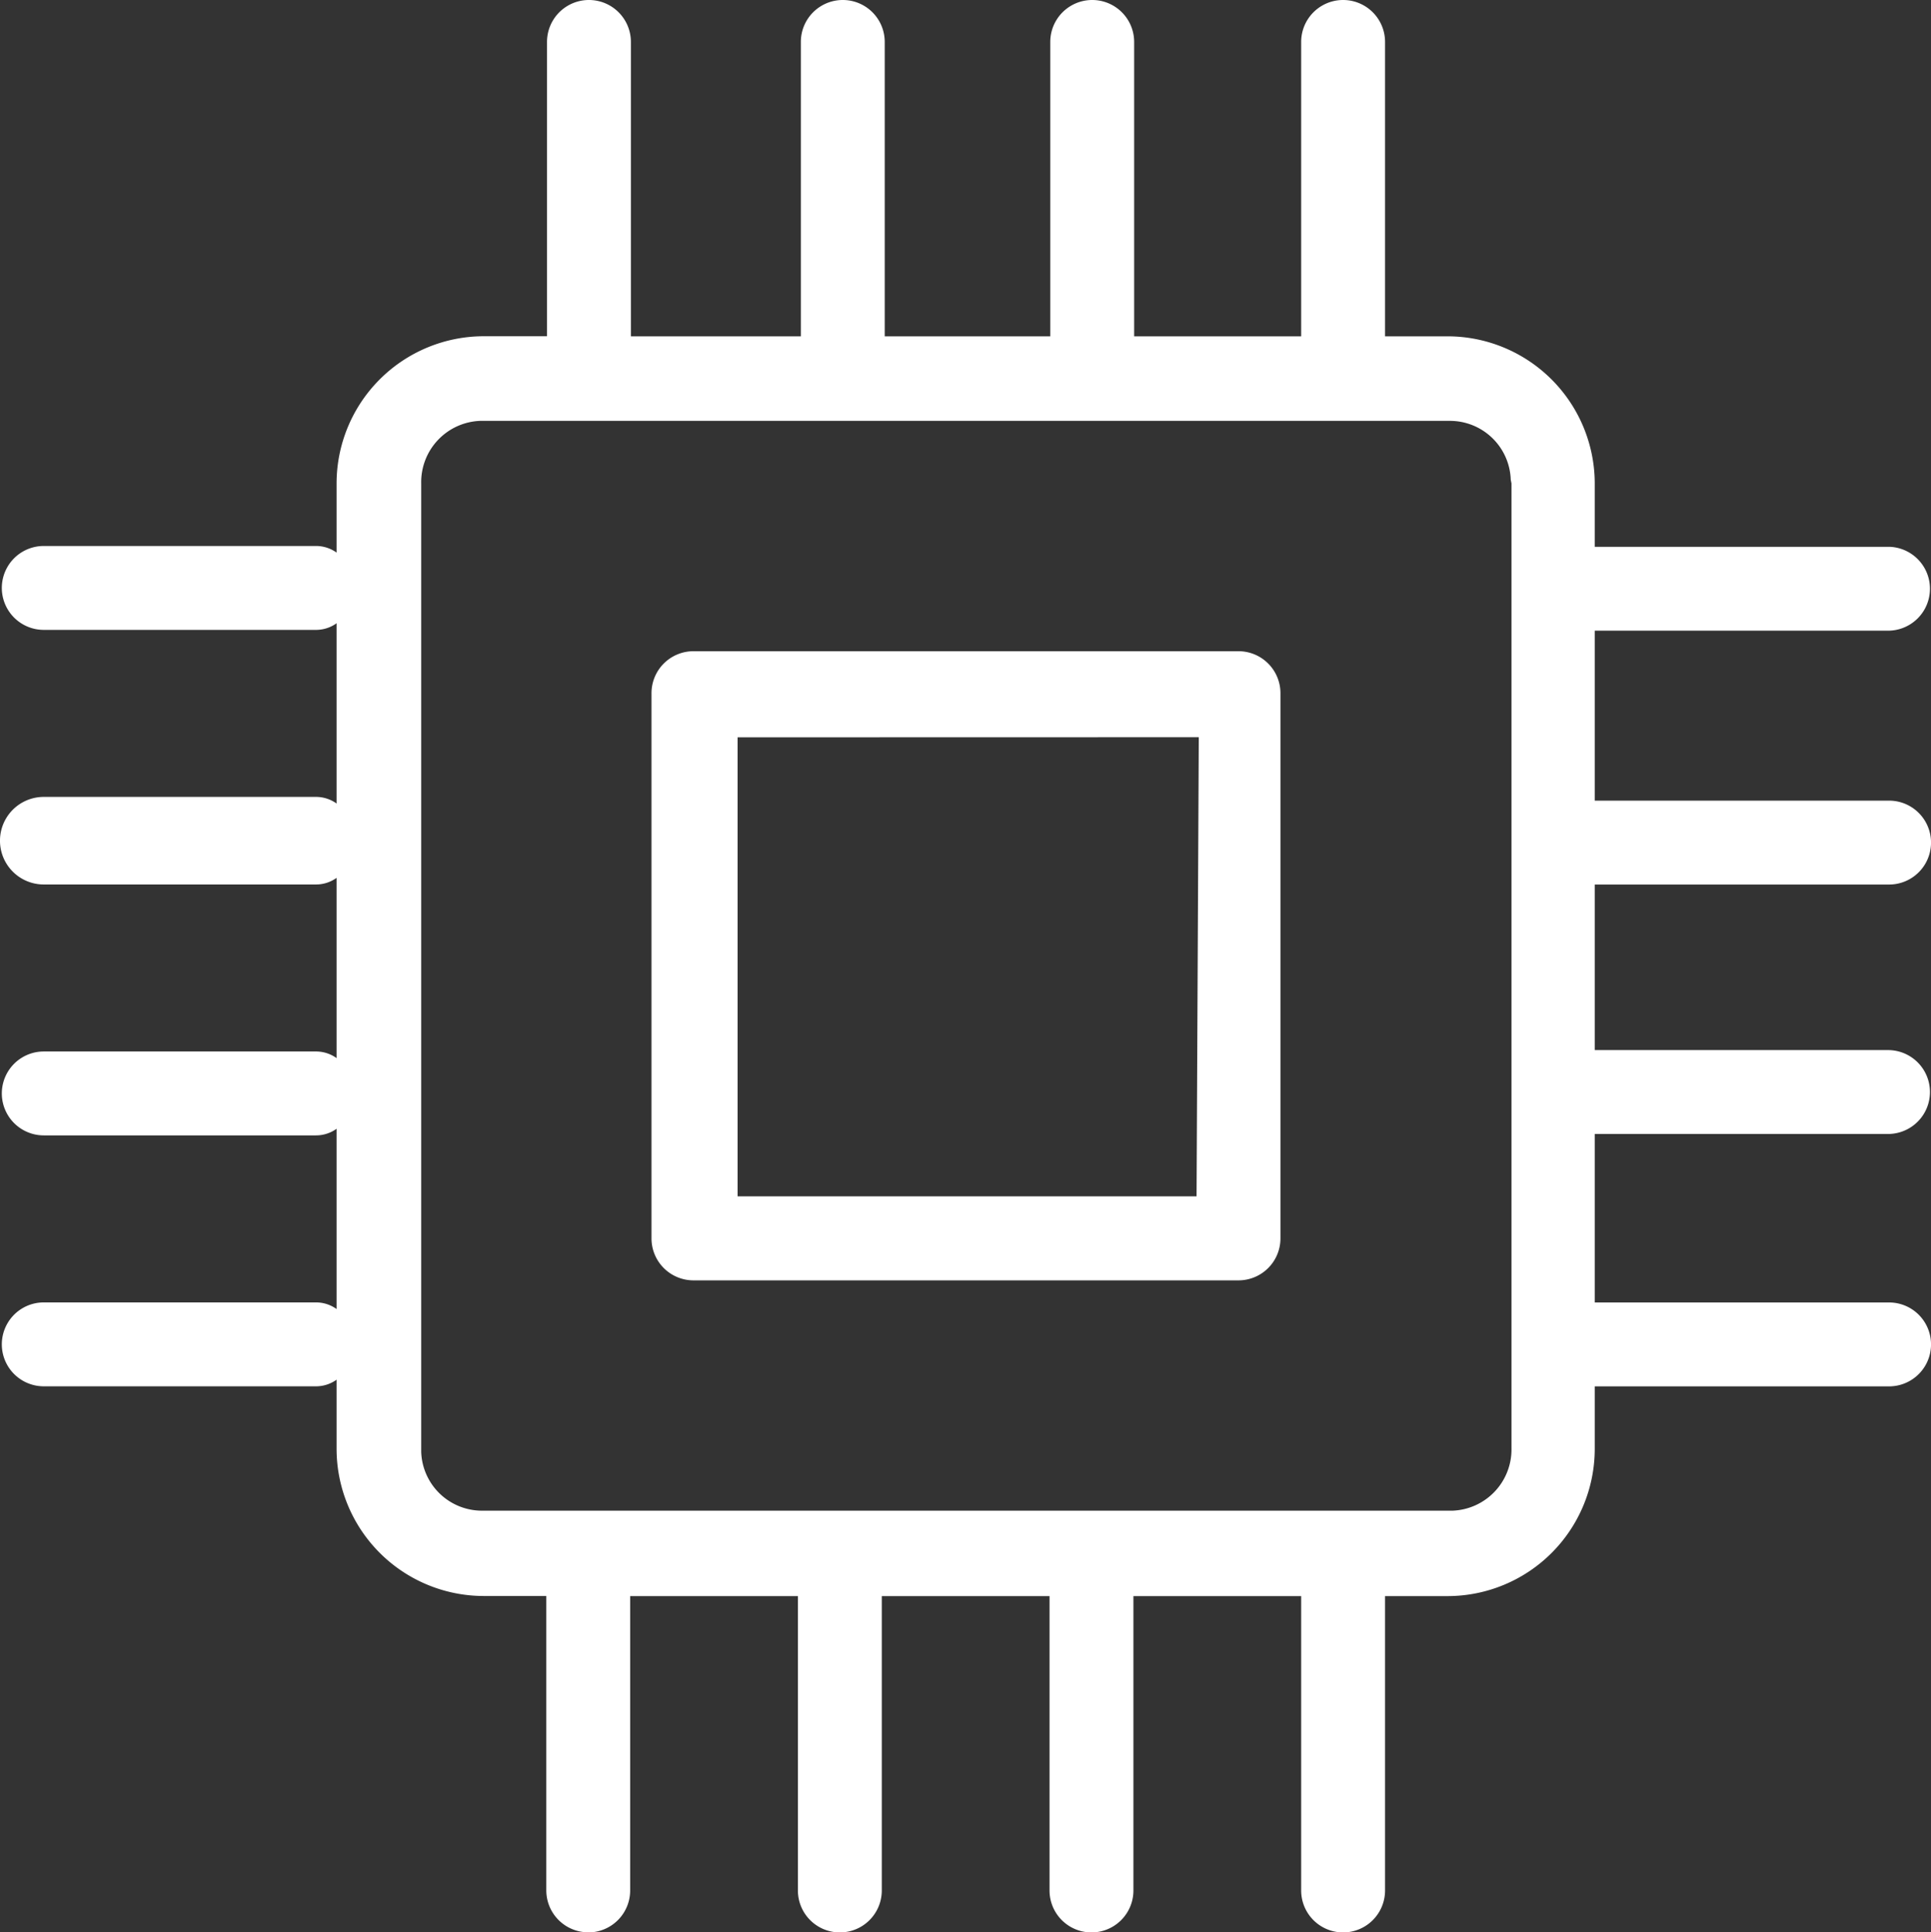
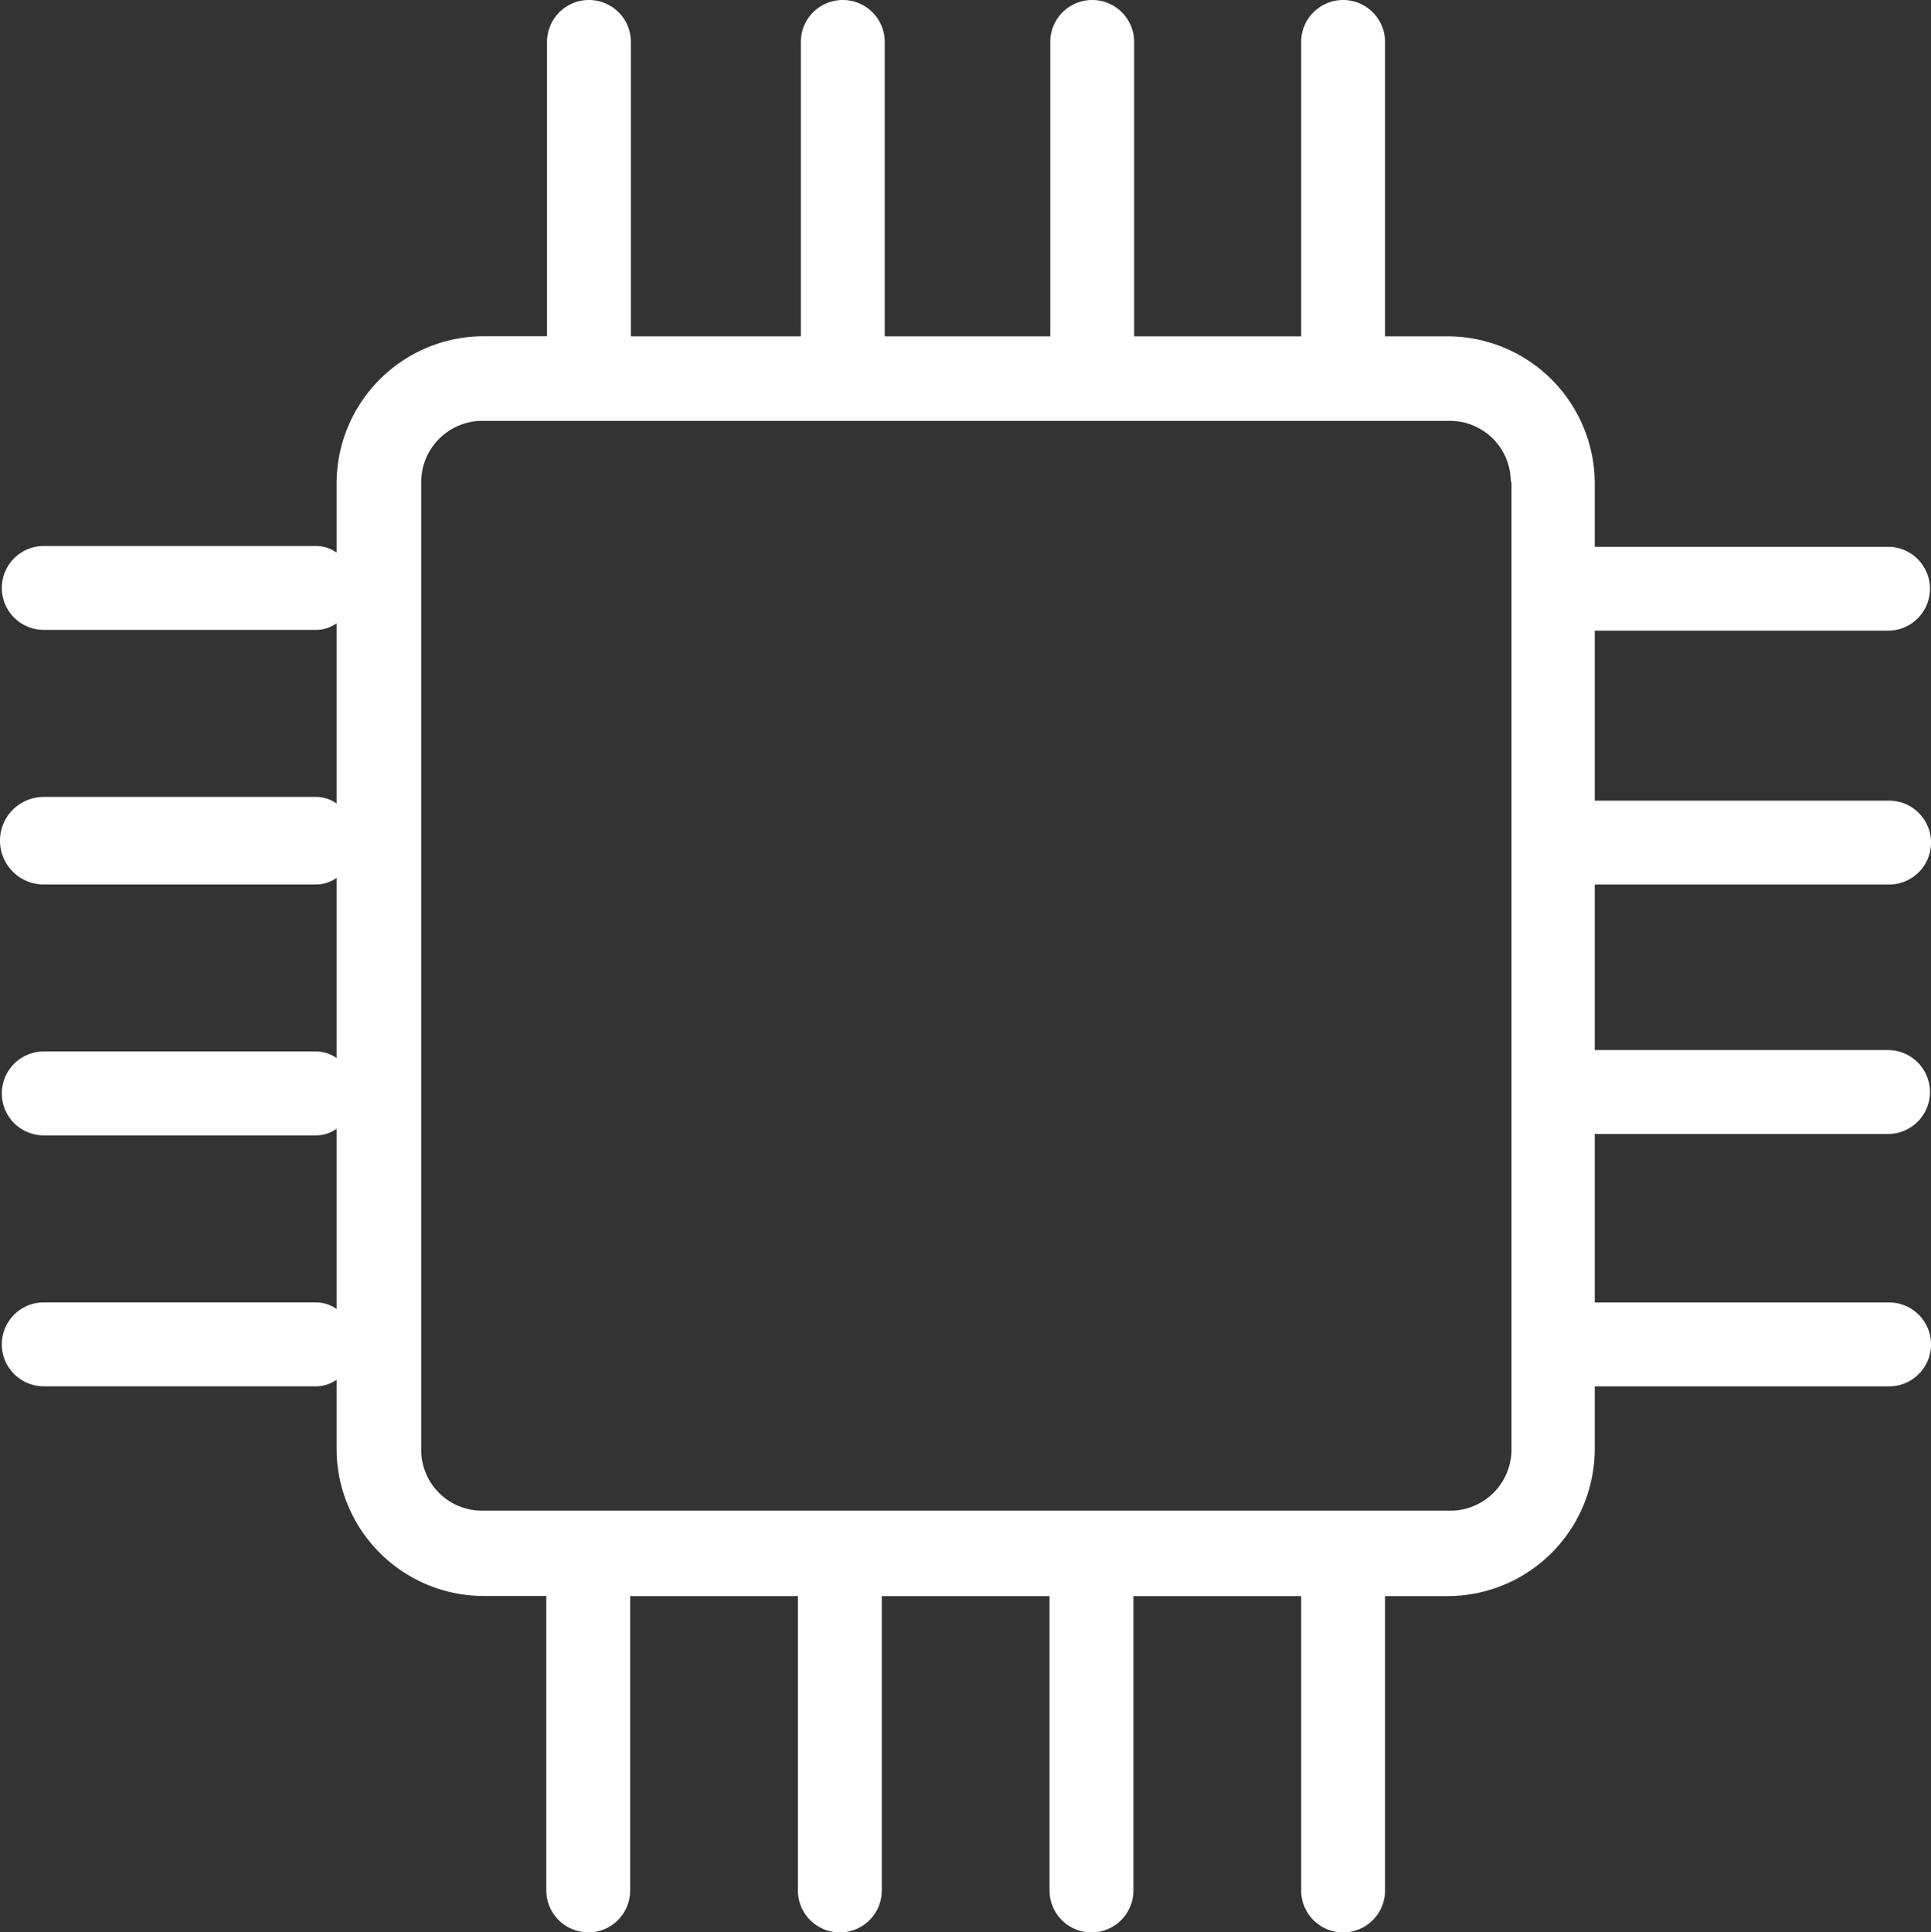
<svg xmlns="http://www.w3.org/2000/svg" width="70.853" height="70.893" viewBox="0 0 70.853 70.893">
  <rect x="0" y="0" width="70.853" height="70.893" fill="#333333" stroke="none" />
  <g id="elektronika" transform="translate(0)">
    <g id="Layer_1-2">
      <path id="Shape" d="M21.584,70.893a1.54,1.54,0,0,1-1.539-1.539v-10.8H17.75a5.405,5.405,0,0,1-5.4-5.4V50.618a1.292,1.292,0,0,1-.756.243H1.606a1.539,1.539,0,0,1,0-3.078h9.988a1.292,1.292,0,0,1,.756.243V41.412a1.293,1.293,0,0,1-.756.243H1.606a1.539,1.539,0,0,1,0-3.078h9.988a1.292,1.292,0,0,1,.756.243V32.207a1.293,1.293,0,0,1-.756.243H1.606a1.606,1.606,0,0,1,0-3.213h9.988a1.292,1.292,0,0,1,.756.243V22.866a1.293,1.293,0,0,1-.756.243H1.606a1.539,1.539,0,0,1,0-3.078h9.988a1.292,1.292,0,0,1,.756.243V17.736a5.405,5.405,0,0,1,5.4-5.4h2.321V1.539a1.539,1.539,0,0,1,3.078,0v10.8h6.236V1.539a1.539,1.539,0,0,1,3.078,0v10.8h6.074V1.539a1.539,1.539,0,0,1,3.078,0v10.8h6.128V1.539a1.539,1.539,0,0,1,3.078,0v10.8h2.294a5.405,5.405,0,0,1,5.4,5.4v2.322h10.8a1.539,1.539,0,0,1,0,3.077h-10.8v6.236h10.8a1.539,1.539,0,0,1,0,3.078h-10.8v6.074h10.8a1.539,1.539,0,0,1,0,3.077h-10.8v6.182h10.8a1.539,1.539,0,1,1,0,3.078h-10.8v2.295a5.405,5.405,0,0,1-5.4,5.4H50.821v10.8a1.539,1.539,0,0,1-3.078,0v-10.8H41.588v10.8a1.539,1.539,0,0,1-3.078,0v-10.8H32.355v10.8a1.539,1.539,0,0,1-3.078,0v-10.8H23.122v10.8a1.539,1.539,0,0,1-1.539,1.539ZM17.615,15.441h0a2.249,2.249,0,0,0-2.16,2.294V53.264a2.232,2.232,0,0,0,2.238,2.16H53.3a2.249,2.249,0,0,0,2.16-2.294V17.736l-.027-.134A2.232,2.232,0,0,0,53.2,15.441H17.615Z" fill="#fff" />
-       <path id="Shape-2" data-name="Shape" d="M21.543,23.082h-20A1.54,1.54,0,0,1,0,21.543v-20A1.54,1.54,0,0,1,1.539,0h20a1.54,1.54,0,0,1,1.539,1.539v20A1.54,1.54,0,0,1,21.543,23.082ZM3.159,3.159V20H20l.081-16.845Z" transform="translate(23.905 23.892)" fill="#fff" />
    </g>
  </g>
</svg>